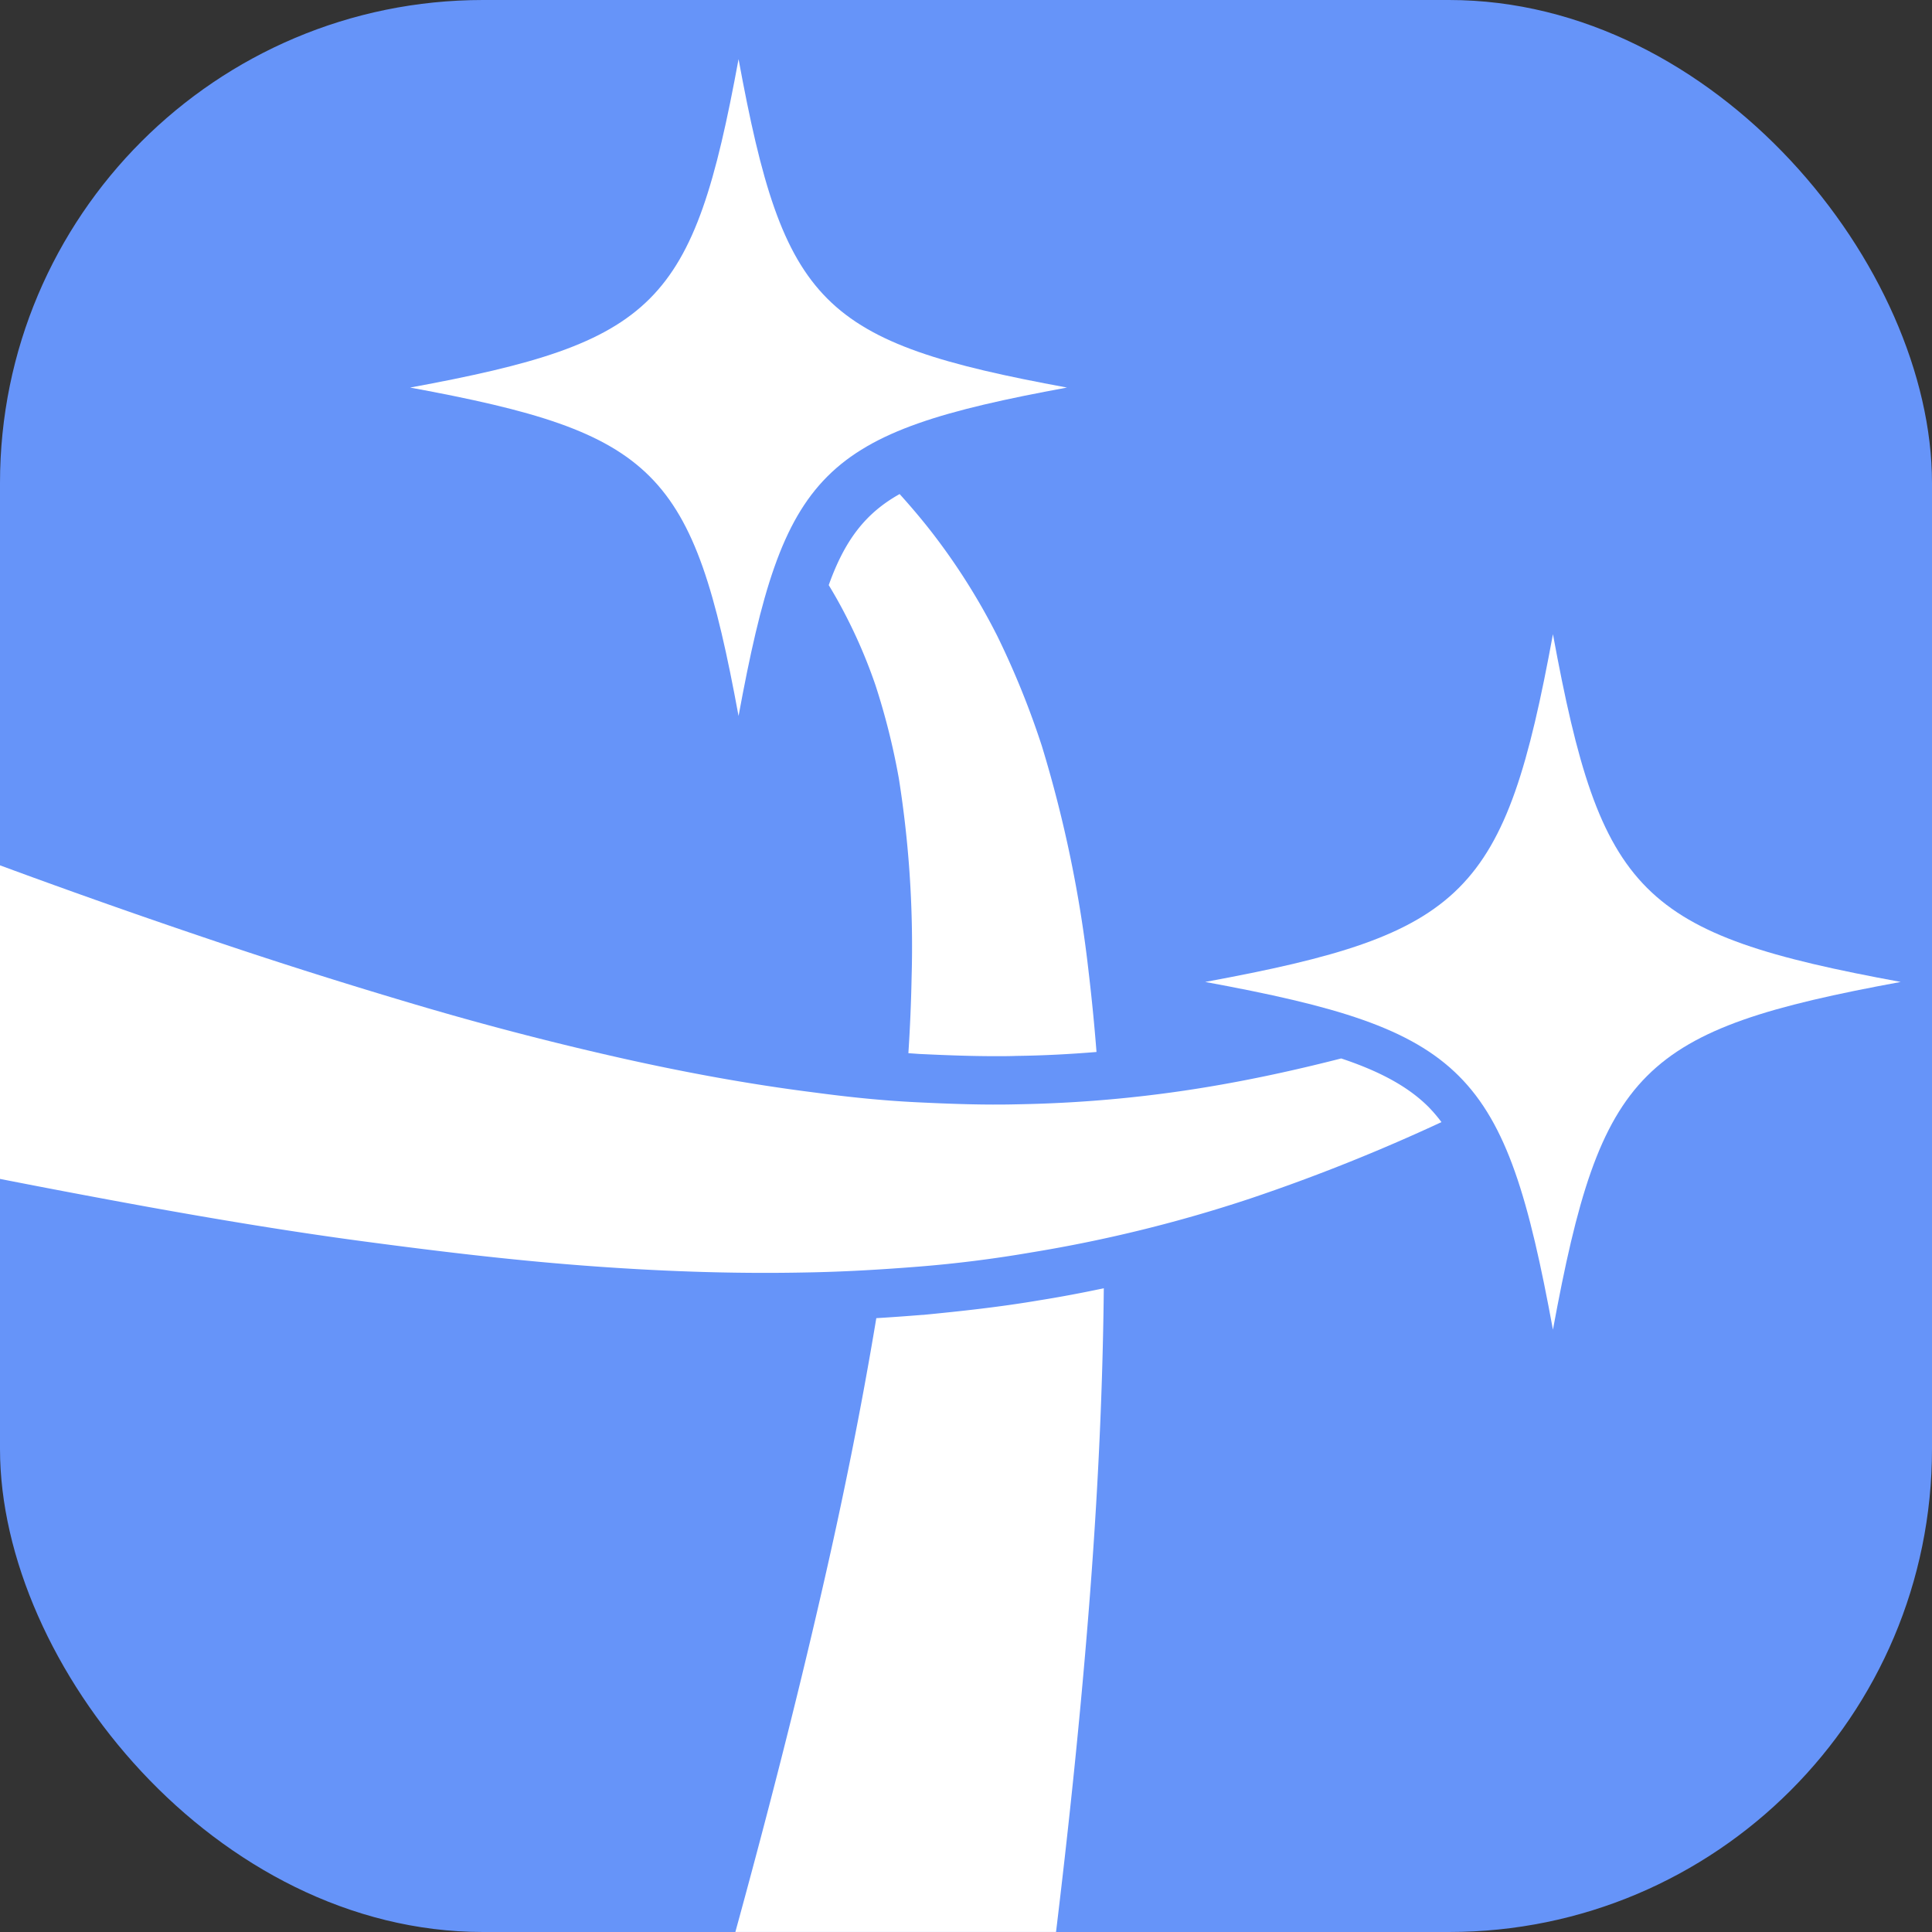
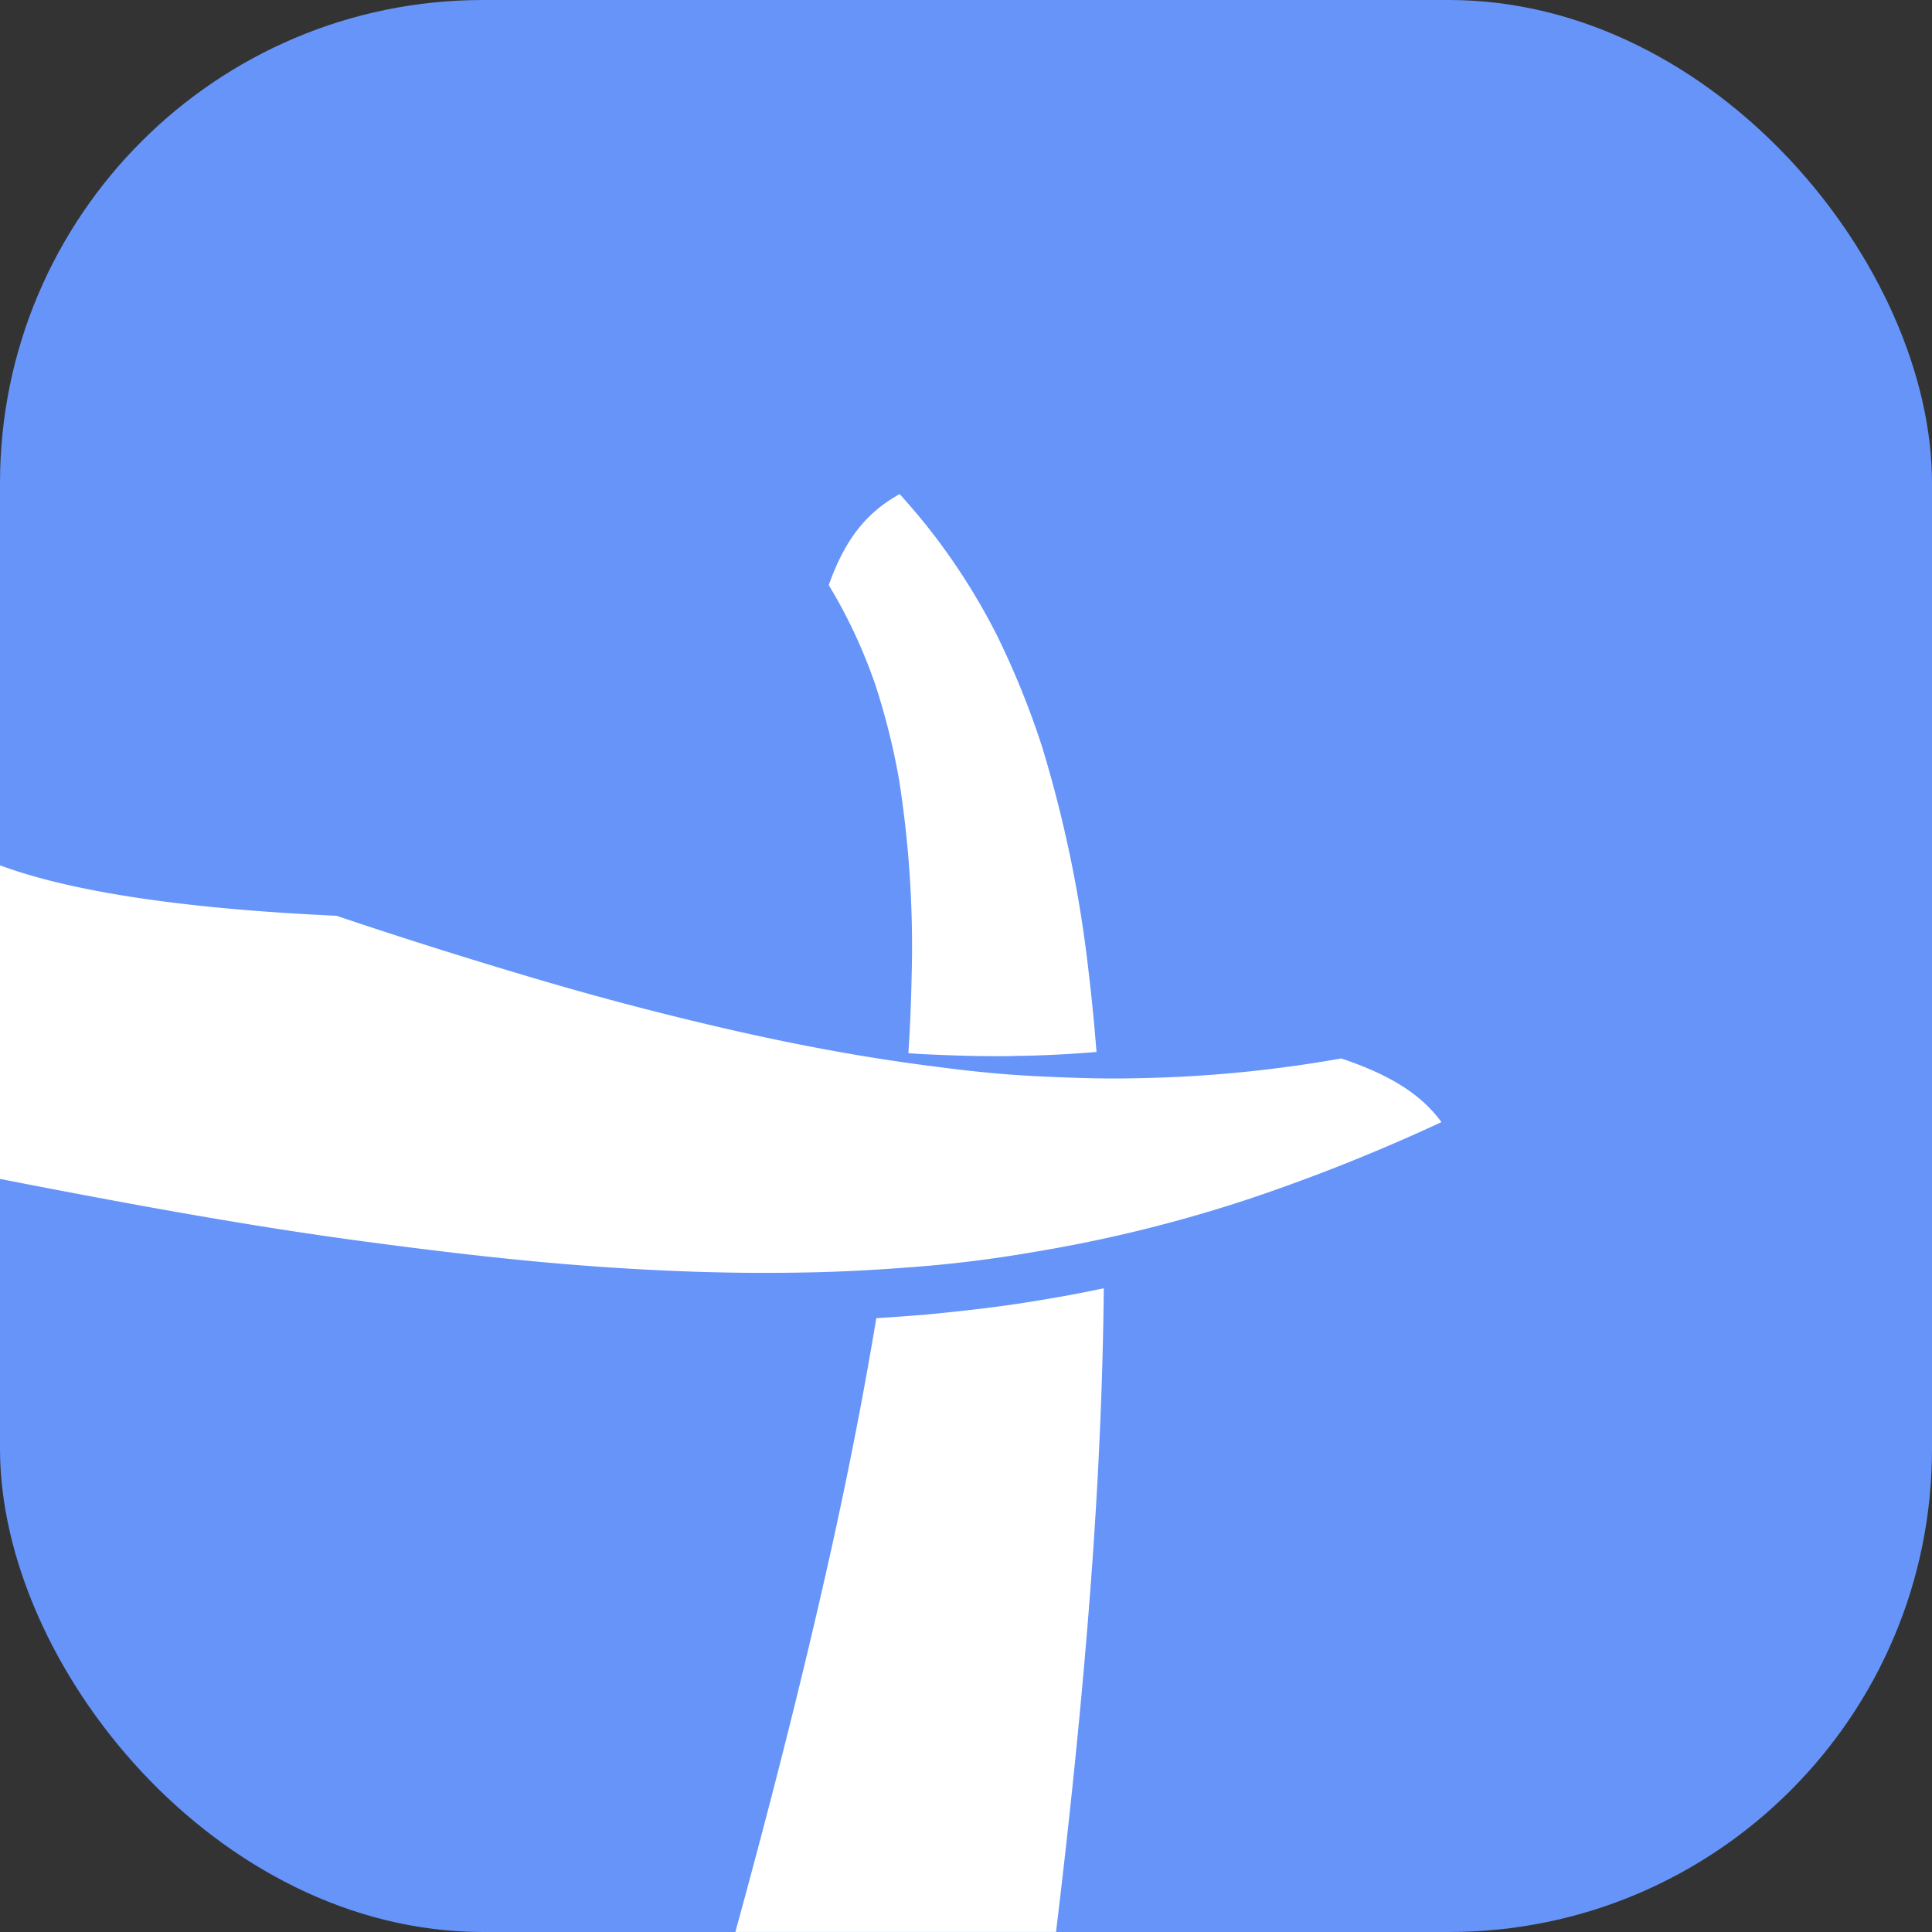
<svg xmlns="http://www.w3.org/2000/svg" viewBox="0 0 400 400">
  <rect x="0" y="0" width="400" height="400" fill="#333333" stroke="none" />
  <defs>
    <style>.b{fill:#fff}</style>
  </defs>
  <rect width="400" height="400" rx="100" style="fill:#6694f9" />
  <path d="M215.71 154.47a175 175 0 0 0-9.2-22.73 133 133 0 0 0-13.07-20.86c-2.29-3-4.71-5.85-7.18-8.59-7.17 4-11.41 9.69-14.68 18.85.54.89 1.06 1.78 1.57 2.67a107.7 107.7 0 0 1 8.09 18 144 144 0 0 1 4.86 19.38 222.4 222.4 0 0 1 2.64 41.09q-.15 7.86-.67 15.77l2.25.16c5.05.24 10.45.46 15.74.46 1.54 0 3.05 0 4.47-.06h.13c5.32-.07 10.78-.35 16.36-.81q-.65-8.31-1.64-16.66a259 259 0 0 0-9.67-46.67" class="b" />
-   <path d="M277.68 219.14c-8.21 2.1-16.46 3.94-24.73 5.4a267 267 0 0 1-42.16 4.09c-7 .18-14-.08-21-.42s-14-1.06-21-2c-13.94-1.75-27.82-4.33-41.63-7.47s-27.57-6.74-41.27-10.8-27.34-8.35-40.95-12.94Q22.41 187.43 0 179.16v64.92q15.27 3 30.67 5.8c14.71 2.65 29.54 5.12 44.51 7.12s30.06 3.83 45.33 5 30.73 1.77 46.3 1.45c7.77-.13 15.59-.59 23.38-1.21s15.6-1.61 23.34-2.94a294 294 0 0 0 45.33-11.16 384 384 0 0 0 39.58-15.82 31 31 0 0 0-2.76-3.22c-4.24-4.2-10.11-7.33-18-9.96m-86.52 53.09H191c-3.38.27-6.56.5-9.57.68-3.11 18.72-6.89 37.43-11.18 56.08-5.43 23.74-11.53 47.41-18 71h66.39c2.46-20.34 4.63-40.75 6.34-61.27 2-23.81 3.31-47.81 3.55-72-4.48.95-8.92 1.79-13.32 2.49-8.28 1.41-16.45 2.28-24.05 3.02" class="b" />
-   <path d="M321.52 131.3c9.94 54 18 62.06 72 72-54 9.94-62.06 18-72 72-9.94-54-18-62.06-72-72 54-9.94 62.06-18 72-72M152.91 12.24c9.39 51 17 58.61 68 68-51 9.39-58.61 17-68 68-9.39-51-17-58.61-68-68 51-9.39 58.61-17 68-68" class="b" />
+   <path d="M277.68 219.14a267 267 0 0 1-42.16 4.09c-7 .18-14-.08-21-.42s-14-1.06-21-2c-13.94-1.75-27.82-4.33-41.63-7.47s-27.57-6.74-41.27-10.8-27.34-8.35-40.95-12.94Q22.41 187.43 0 179.16v64.92q15.27 3 30.67 5.8c14.71 2.65 29.54 5.12 44.51 7.12s30.06 3.83 45.33 5 30.73 1.77 46.3 1.45c7.77-.13 15.59-.59 23.38-1.21s15.6-1.61 23.34-2.94a294 294 0 0 0 45.33-11.16 384 384 0 0 0 39.58-15.82 31 31 0 0 0-2.76-3.22c-4.24-4.2-10.11-7.33-18-9.96m-86.52 53.09H191c-3.38.27-6.56.5-9.57.68-3.11 18.72-6.89 37.43-11.18 56.08-5.43 23.74-11.53 47.41-18 71h66.39c2.46-20.34 4.63-40.75 6.34-61.27 2-23.81 3.31-47.81 3.55-72-4.48.95-8.92 1.79-13.32 2.49-8.28 1.41-16.45 2.28-24.05 3.02" class="b" />
</svg>